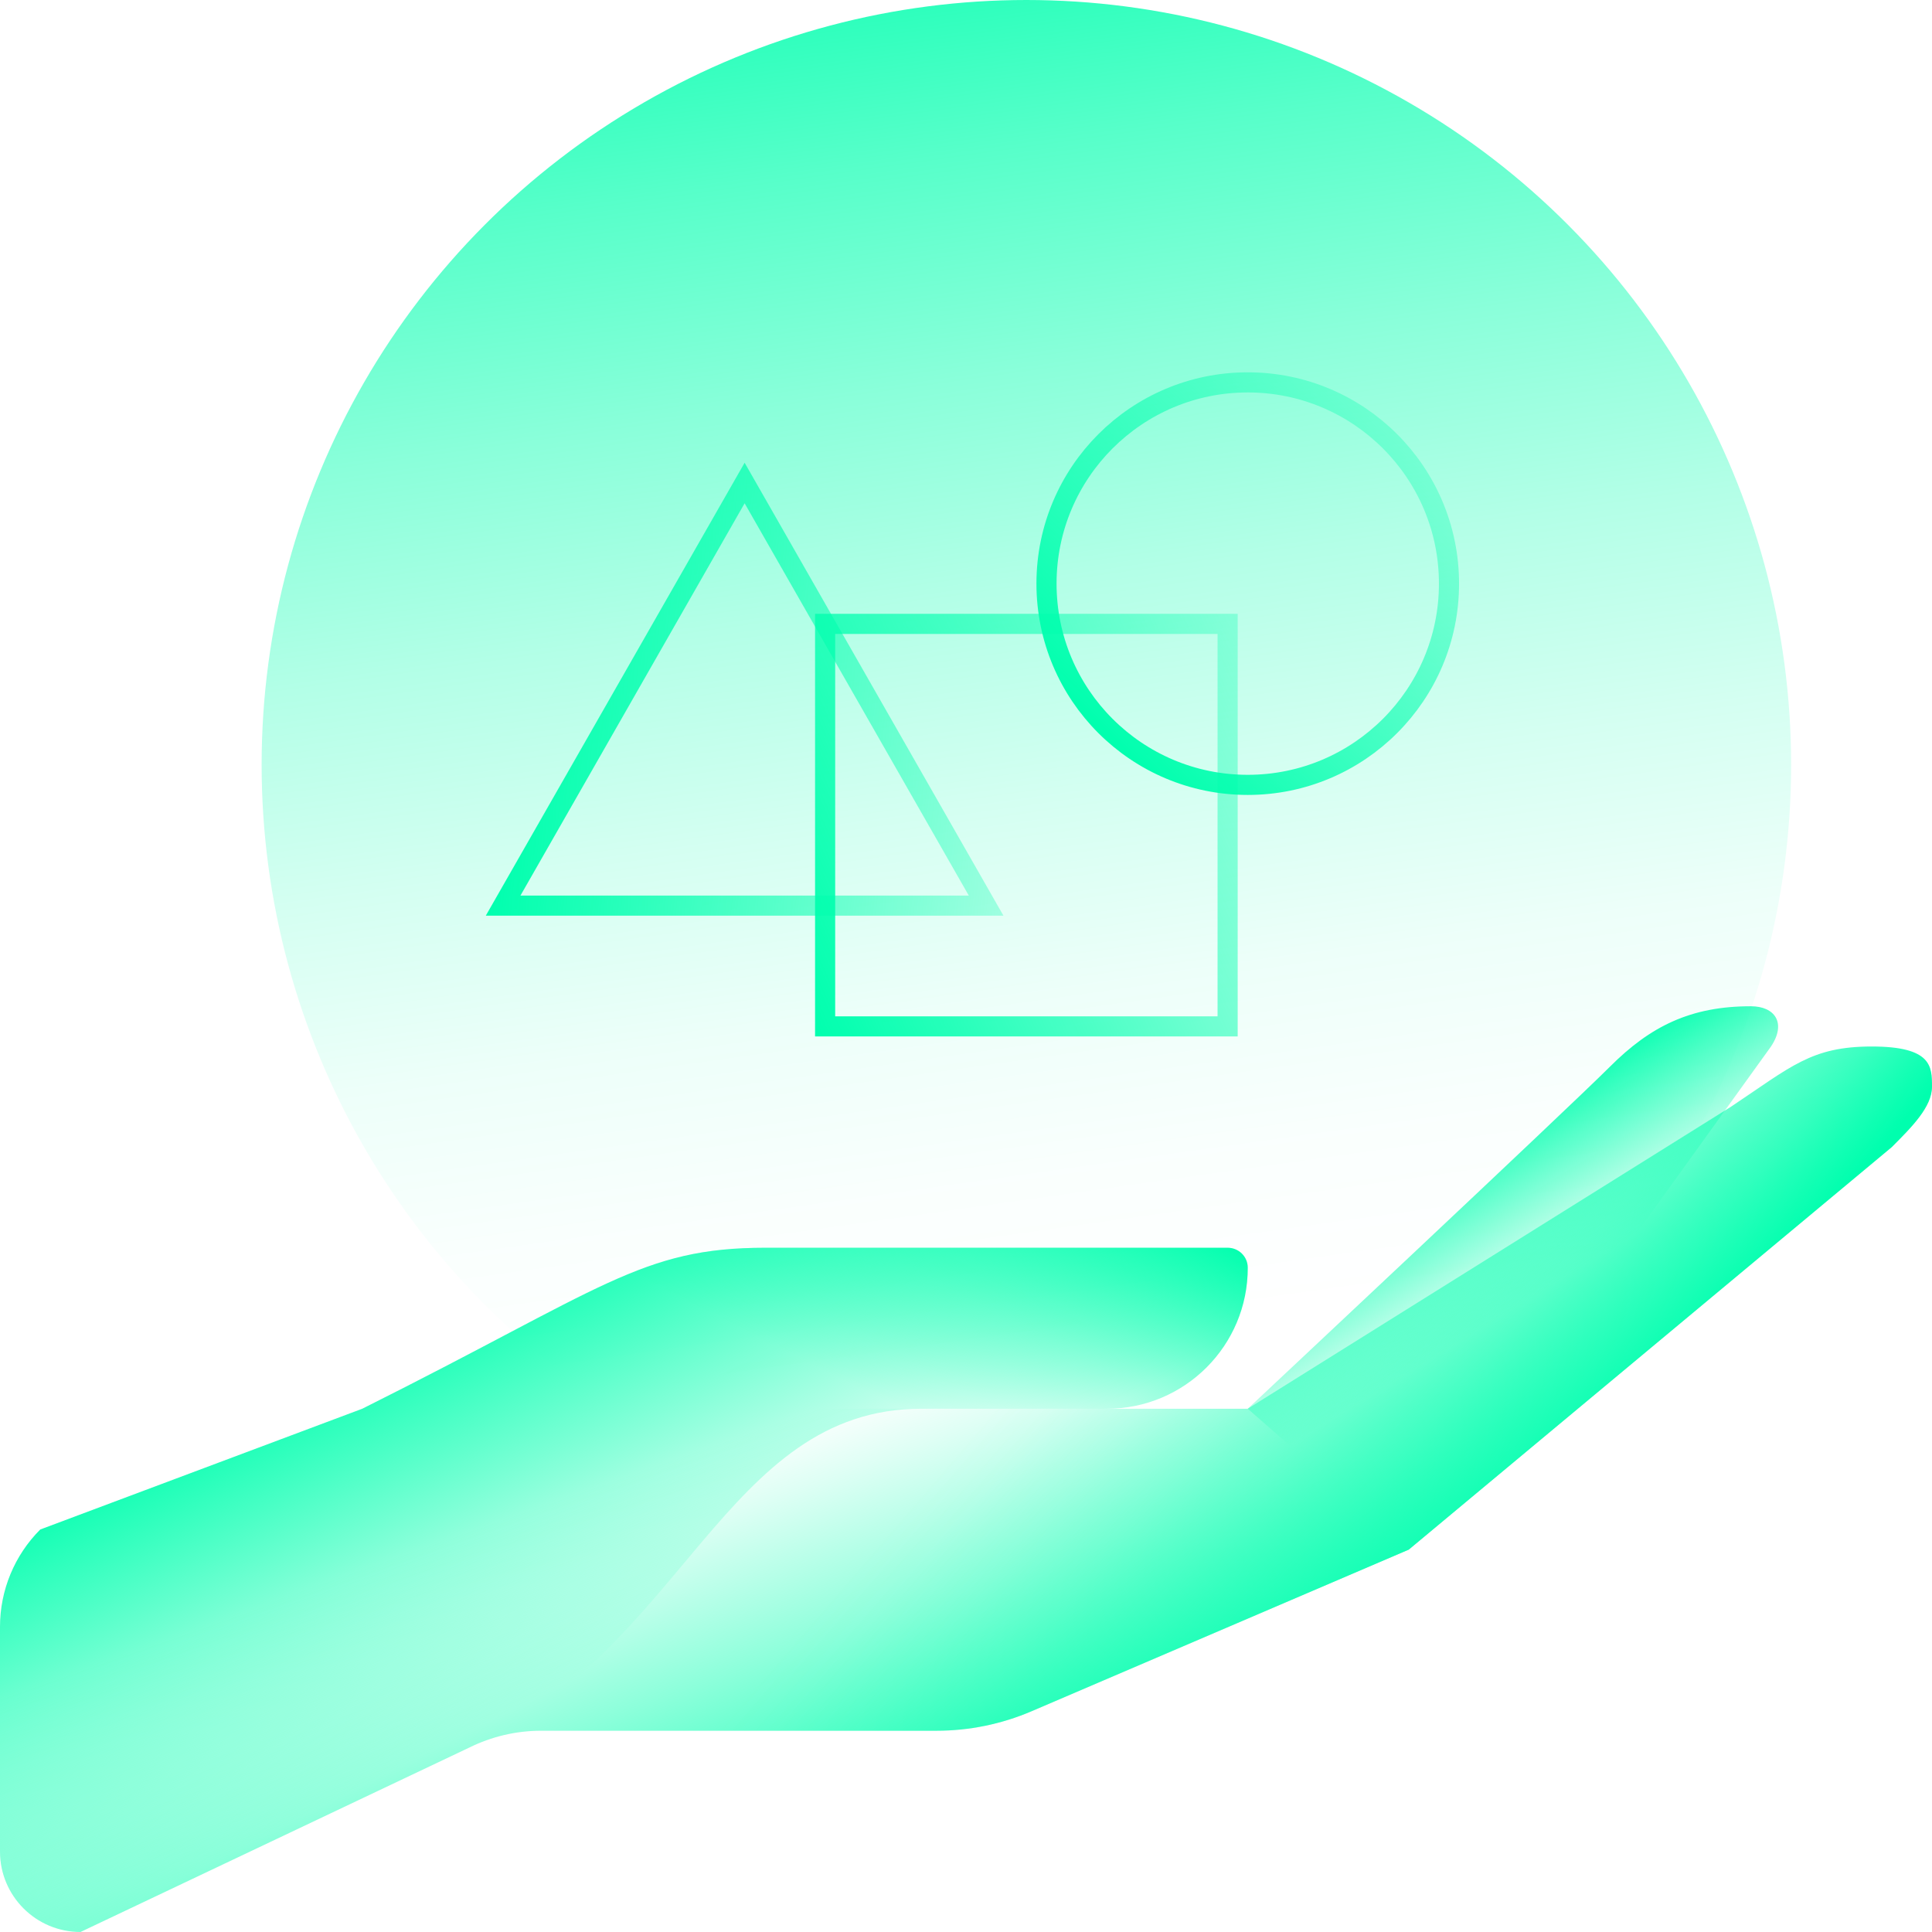
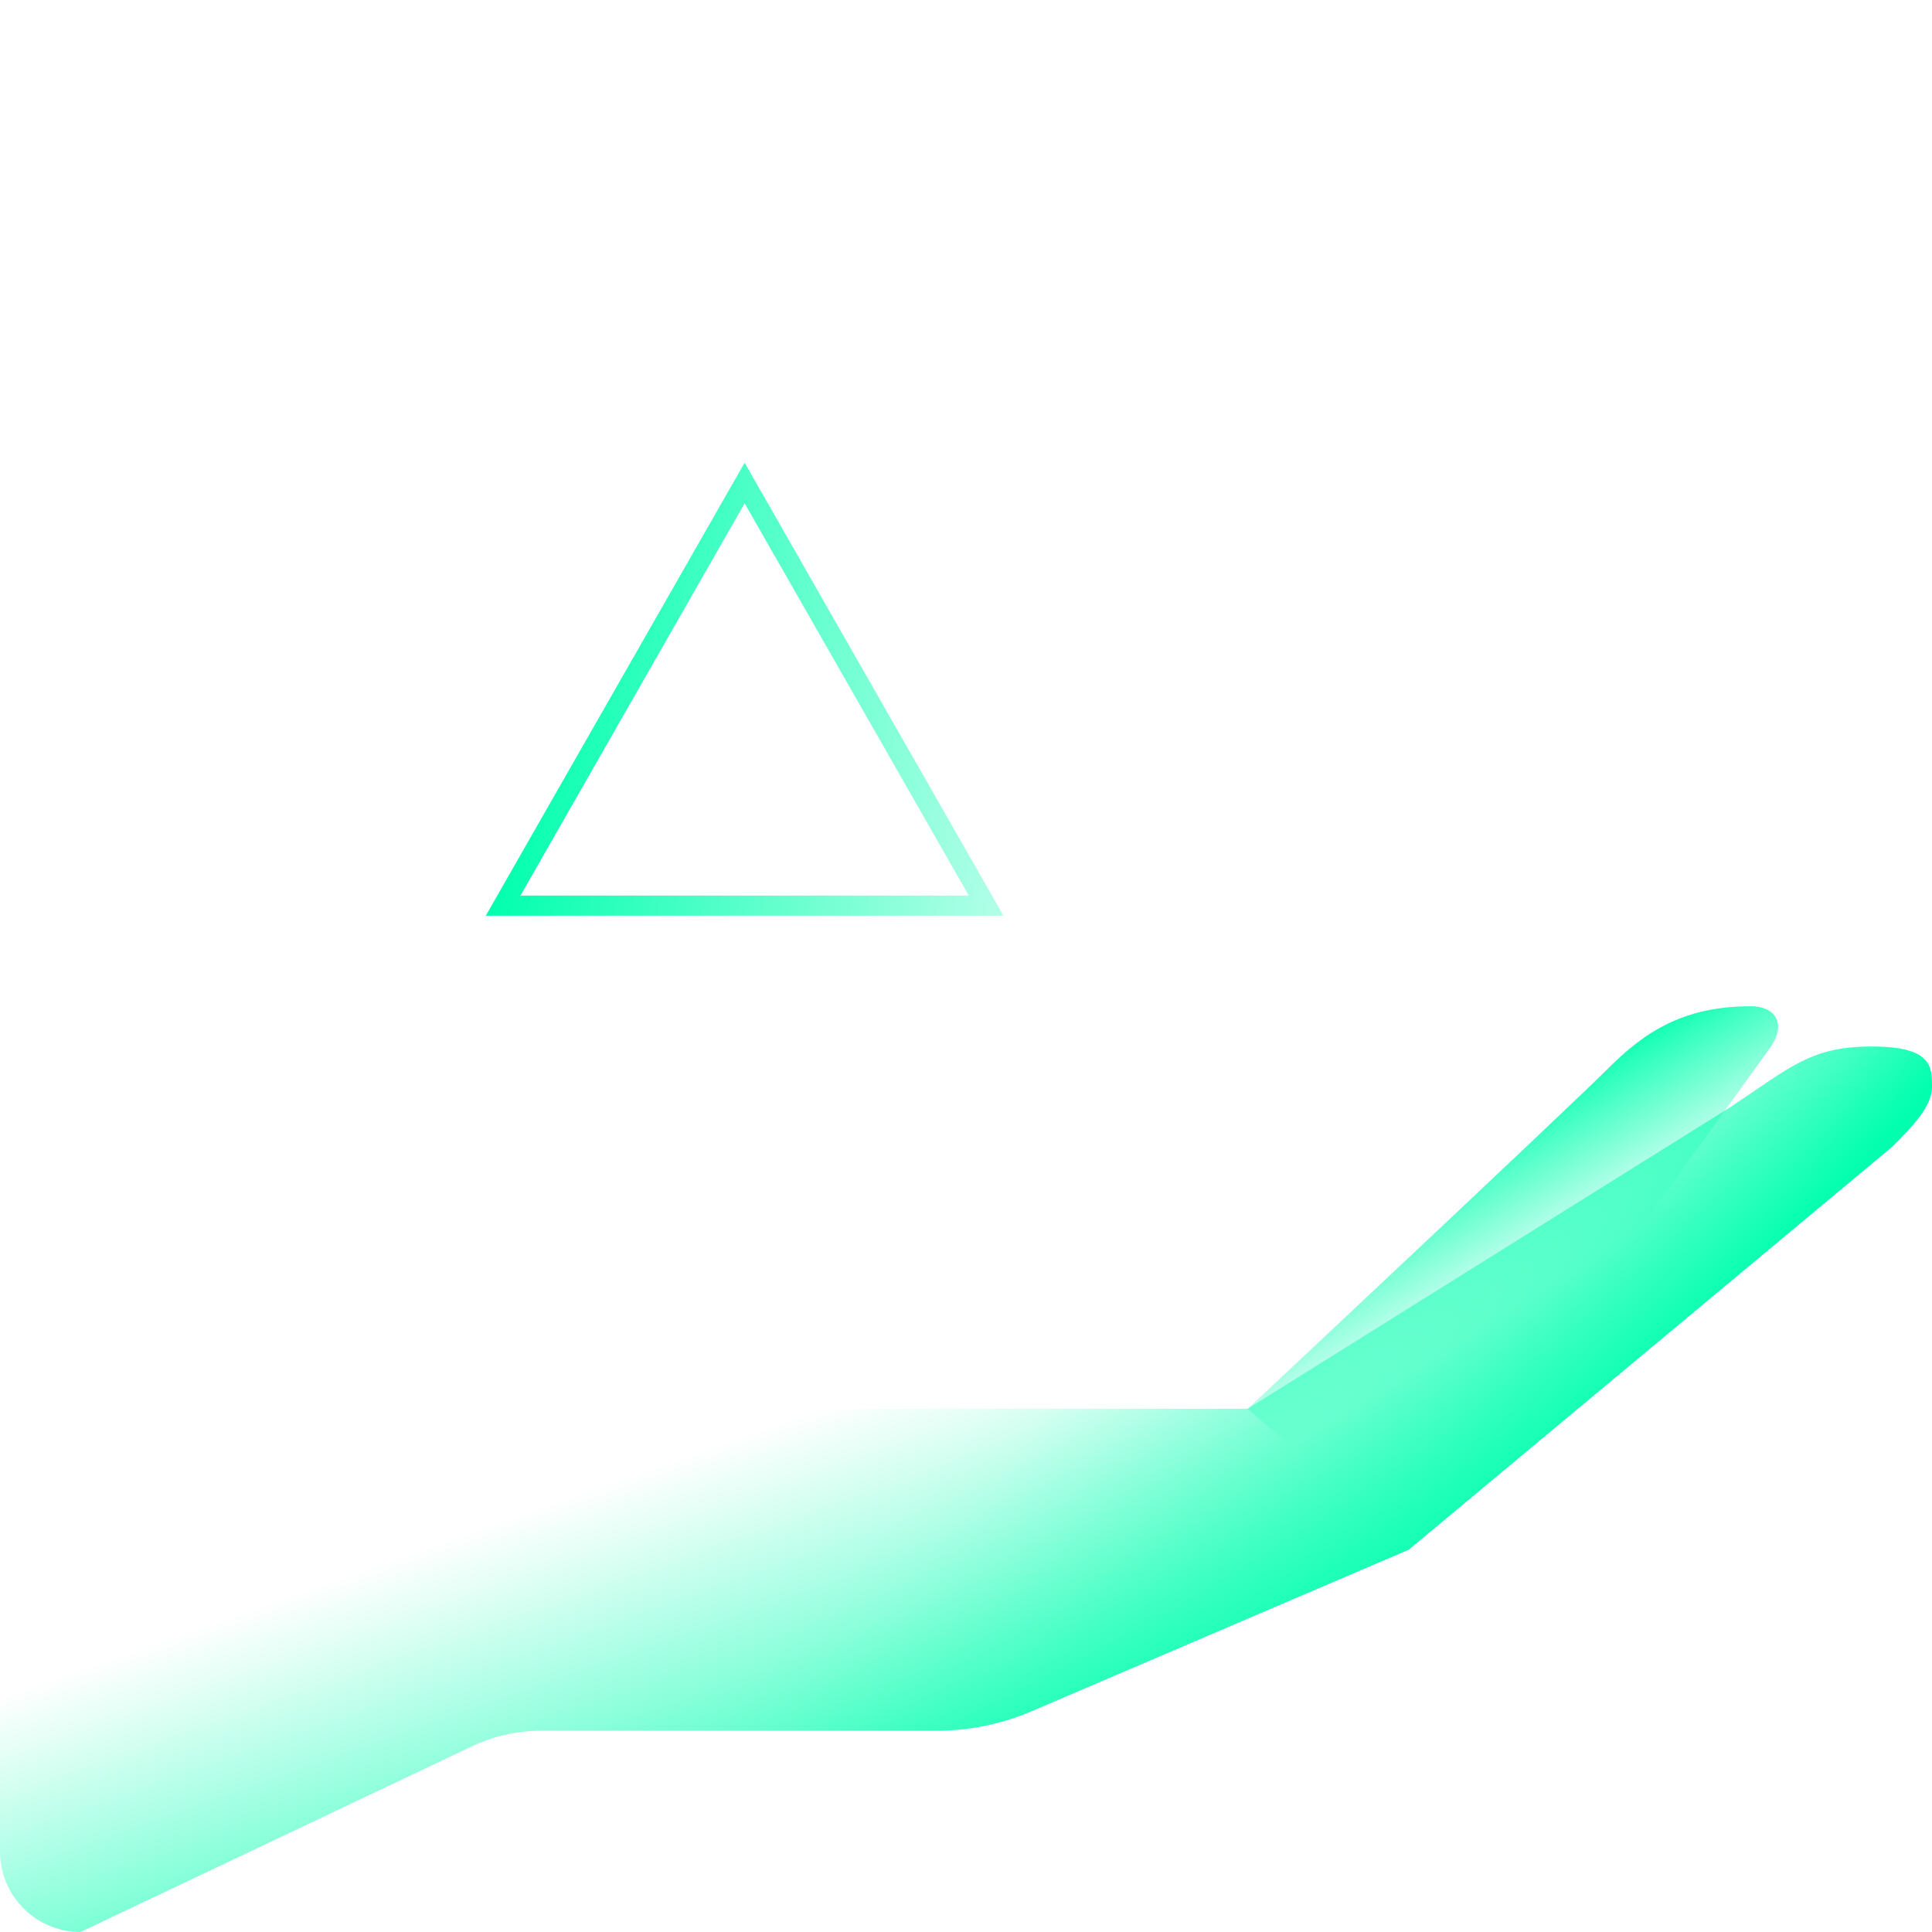
<svg xmlns="http://www.w3.org/2000/svg" xmlns:xlink="http://www.w3.org/1999/xlink" id="Layer_1" version="1.1" viewBox="0 0 96 96">
  <defs>
    <style>
      .st0 {
        fill: url(#linear-gradient6);
      }

      .st1 {
        fill: url(#linear-gradient8);
      }

      .st2 {
        fill: url(#linear-gradient7);
      }

      .st3 {
        fill: url(#linear-gradient5);
      }

      .st4 {
        fill: url(#linear-gradient4);
      }

      .st5 {
        fill: url(#linear-gradient);
      }

      .st6 {
        stroke: url(#linear-gradient2);
      }

      .st6, .st7, .st8 {
        fill: none;
        stroke-linecap: round;
        stroke-miterlimit: 10;
      }

      .st7 {
        stroke: url(#linear-gradient1);
      }

      .st8 {
        stroke: url(#linear-gradient3);
      }
    </style>
    <linearGradient id="linear-gradient" x1="55.01" y1="66.4" x2="44.53" y2="-7.87" gradientUnits="userSpaceOnUse">
      <stop offset="0" stop-color="#00ffae" stop-opacity="0" />
      <stop offset=".11" stop-color="#00ffae" stop-opacity=".02" />
      <stop offset=".23" stop-color="#00ffae" stop-opacity=".07" />
      <stop offset=".36" stop-color="#00ffae" stop-opacity=".17" />
      <stop offset=".5" stop-color="#00ffae" stop-opacity=".3" />
      <stop offset=".64" stop-color="#00ffae" stop-opacity=".46" />
      <stop offset=".79" stop-color="#00ffae" stop-opacity=".66" />
      <stop offset=".94" stop-color="#00ffae" stop-opacity=".9" />
      <stop offset="1" stop-color="#00ffae" />
    </linearGradient>
    <linearGradient id="linear-gradient1" x1="69.42" y1="21.58" x2="54.58" y2="36.42" gradientUnits="userSpaceOnUse">
      <stop offset="0" stop-color="#00ffae" stop-opacity=".3" />
      <stop offset="1" stop-color="#00ffae" />
    </linearGradient>
    <linearGradient id="linear-gradient2" x1="50.82" y1="36.37" x2="25.38" y2="33.7" xlink:href="#linear-gradient1" />
    <linearGradient id="linear-gradient3" x1="63.66" y1="35.36" x2="38.34" y2="46.64" xlink:href="#linear-gradient1" />
    <linearGradient id="linear-gradient4" x1="39.87" y1="67.57" x2="46.35" y2="54.36" gradientUnits="userSpaceOnUse">
      <stop offset="0" stop-color="#00ffae" stop-opacity="0" />
      <stop offset=".14" stop-color="#00ffae" stop-opacity=".11" />
      <stop offset=".43" stop-color="#00ffae" stop-opacity=".39" />
      <stop offset=".85" stop-color="#00ffae" stop-opacity=".84" />
      <stop offset="1" stop-color="#00ffae" />
    </linearGradient>
    <linearGradient id="linear-gradient5" x1="32.72" y1="81.25" x2="23.56" y2="63.16" gradientUnits="userSpaceOnUse">
      <stop offset="0" stop-color="#00ffae" stop-opacity="0" />
      <stop offset="1" stop-color="#00ffae" />
    </linearGradient>
    <linearGradient id="linear-gradient6" x1="46.24" y1="68.02" x2="53.82" y2="89.55" gradientUnits="userSpaceOnUse">
      <stop offset="0" stop-color="#00ffae" stop-opacity="0" />
      <stop offset=".15" stop-color="#00ffae" stop-opacity=".13" />
      <stop offset=".48" stop-color="#00ffae" stop-opacity=".45" />
      <stop offset=".97" stop-color="#00ffae" stop-opacity=".97" />
      <stop offset="1" stop-color="#00ffae" />
    </linearGradient>
    <linearGradient id="linear-gradient7" x1="53.67" y1="64.94" x2="72.54" y2="81.23" gradientUnits="userSpaceOnUse">
      <stop offset="0" stop-color="#00ffae" stop-opacity="0" />
      <stop offset=".09" stop-color="#00ffae" stop-opacity=".02" />
      <stop offset=".22" stop-color="#00ffae" stop-opacity=".09" />
      <stop offset=".36" stop-color="#00ffae" stop-opacity=".2" />
      <stop offset=".51" stop-color="#00ffae" stop-opacity=".35" />
      <stop offset=".68" stop-color="#00ffae" stop-opacity=".54" />
      <stop offset=".85" stop-color="#00ffae" stop-opacity=".77" />
      <stop offset="1" stop-color="#00ffae" />
    </linearGradient>
    <linearGradient id="linear-gradient8" x1="77.25" y1="63.75" x2="72.62" y2="56.21" xlink:href="#linear-gradient5" />
  </defs>
-   <circle class="st5" cx="51" cy="38" r="38" />
  <g>
-     <circle class="st7" cx="62" cy="29" r="10" />
    <polygon class="st6" points="37 24 25 45 49 45 37 24" />
-     <rect class="st8" x="41" y="31" width="20" height="20" />
  </g>
  <g>
-     <path class="st4" d="M55,70c3.87,0,7.01-3.14,7-7.01,0-.55-.45-.99-1-.99h-22.96c-6.18,0-8.04,2-20.04,8h37Z" />
-     <path class="st3" d="M62,62.99c0-.55-.45-.99-1-.99h-22.96c-6.18,0-8.04,2-20.04,8l-16,6h0C.72,77.28,0,79.02,0,80.83v11.17C0,94.21,1.79,96,4,96h0l19.31-9.16c10.69-4.84,12.69-16.84,22.47-16.84h9.22c3.87,0,7.01-3.14,7-7.01Z" />
    <path class="st0" d="M70,77l-18.74,8.03c-1.49.64-3.1.97-4.73.97h-19.65c-1.24,0-2.46.29-3.57.84l-19.31,9.16h0C1.79,96,0,94.21,0,92v-11.17c0-1.81.72-3.55,2-4.83h0s13.85-5.14,13.85-5.14c1.42-.57,2.93-.86,4.46-.86h41.69l24-15c3-2,4-3,7-3s3,1,3,2-1,2-2,3l-24,20Z" />
    <path class="st2" d="M18,70h44l24-15c3-2,4-3,7-3s3,1,3,2-1,2-2,3l-24,20-18.74,8.03c-1.49.64-3.1.97-4.73.97h-19.65c-1.24,0-2.46.29-3.57.84l-.31.16-5-17Z" />
    <path class="st1" d="M62,70s15.88-14.88,18-17c2-2,4-3,7-3,1.19,0,1.78.83,1,2l-18,25-8-7Z" />
  </g>
</svg>